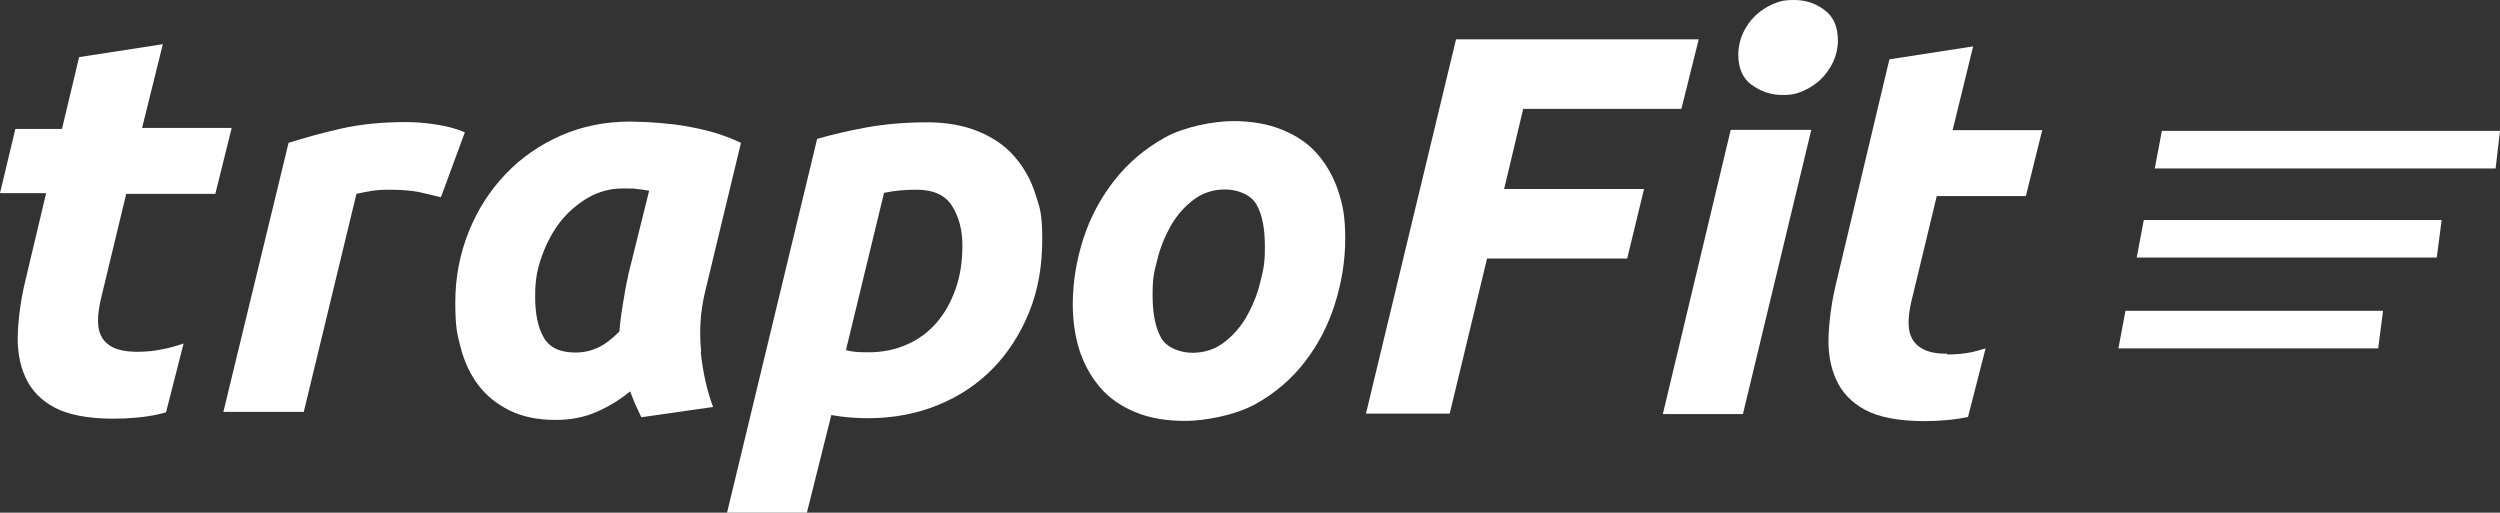
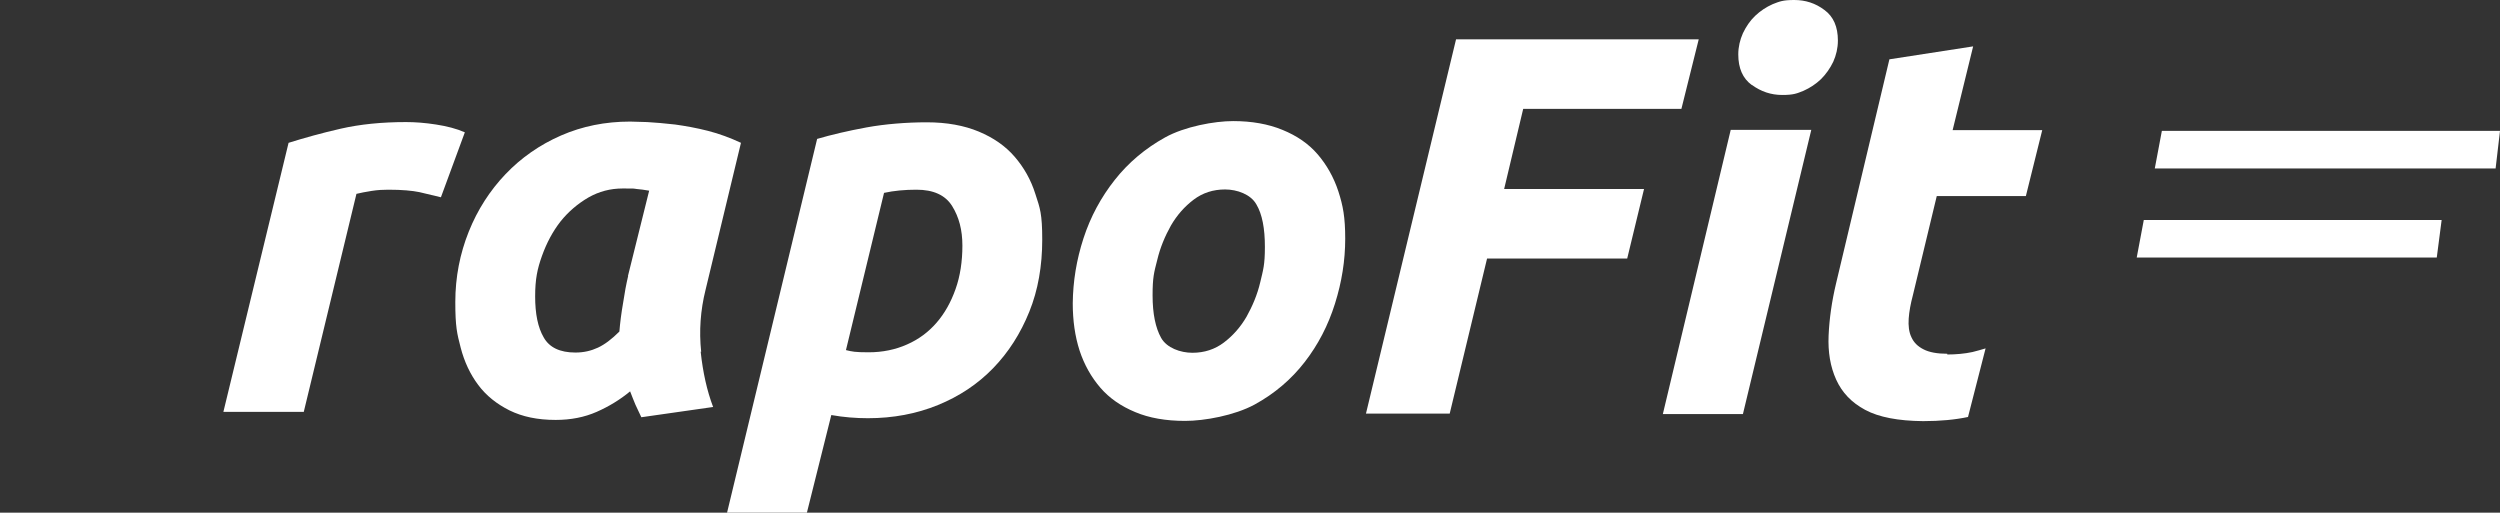
<svg xmlns="http://www.w3.org/2000/svg" id="Ebene_1" width="1024" height="210" version="1.1" viewBox="0 0 1024 210">
  <rect x="0" y="0" width="1024" height="210" fill="#333333" stroke="none" />
  <defs>
    <style>
      .st0 {
        fill: #fff;
      }
    </style>
  </defs>
  <g id="logo">
    <g id="logo-trapo">
-       <path class="st0" d="M10.4,114.9c-1.8,7.5-2.8,14.7-3.1,21.5-.3,6.8.7,12.8,3.1,18.1s6.3,9.4,11.9,12.4c5.6,3,13.5,4.5,23.7,4.6,7.1,0,13.2-.6,18.4-1.7,1.2-.3,2.4-.6,3.6-.9l7.2-28.2c-3,1-6,1.9-8.9,2.4-3.3.7-6.8,1-10.3,1s-7.4-.6-9.7-1.8c-2.4-1.2-4-2.8-5-5-1-2.1-1.3-4.7-1.1-7.7.2-2.9.8-6.1,1.7-9.5l9.8-40.7h36.5l6.7-27h-36.7l8.5-34.3-34.3,5.3-7,29.4H6.3L0,79.1h18.9l-8.5,35.8h0Z" />
      <path class="st0" d="M124.4,168.8l21.6-89.4c1.6-.4,3.7-.8,6.2-1.2s4.8-.5,6.9-.5c5.6,0,9.8.4,12.7,1,2.9.7,5.8,1.4,8.8,2.1l9.8-26.6c-3.4-1.5-7.3-2.5-11.8-3.2-4.5-.7-8.6-1-12.3-1-9.9,0-18.8.9-26.7,2.7-7.9,1.8-15,3.8-21.4,5.8l-26.7,110.2h33Z" />
      <path class="st0" d="M257.3,113c-.8,3.4-1.5,7.1-2.1,11.2-.7,4-1.2,7.9-1.5,11.6-3.1,3.1-6,5.3-8.8,6.6-2.8,1.3-5.8,2-9.2,2-6.4,0-10.7-2.1-13-6.2-2.4-4.1-3.5-9.7-3.5-16.8s.9-11.3,2.8-16.6c1.9-5.3,4.4-10,7.6-14.1,3.2-4,7.1-7.3,11.4-9.8,4.4-2.5,9-3.7,14.1-3.7s4.1,0,5.6.2c1.6.1,3.3.4,5.2.7l-8.7,35h0ZM287.2,144.1c-.9-8.5-.3-17,1.8-25.4l14.5-60.2c-4.3-2-8.8-3.7-13.5-4.9-4.7-1.2-9.2-2-13.5-2.6-4.3-.5-8.1-.8-11.4-1-3.3-.1-5.6-.2-7-.2-10.2,0-19.6,1.9-28.3,5.7-8.7,3.8-16.3,9.1-22.7,15.8-6.4,6.7-11.5,14.6-15.1,23.6-3.6,9-5.5,18.6-5.5,28.8s.7,12.9,2.2,18.7c1.5,5.8,3.9,10.9,7.2,15.3,3.3,4.4,7.6,7.8,12.8,10.4,5.3,2.6,11.5,3.9,18.9,3.9,6.2,0,11.8-1.1,16.8-3.3,5-2.2,9.6-5,13.7-8.4.8,2,1.5,3.9,2.2,5.5.7,1.6,1.6,3.3,2.4,5.1l29.4-4.2c-2.5-6.6-4.2-14.2-5.1-22.7Z" />
      <path class="st0" d="M362.1,79c4.1-.9,8.5-1.3,13.3-1.3,6.9,0,11.8,2.2,14.6,6.7,2.8,4.5,4.2,9.8,4.2,16.2s-.9,12.5-2.8,17.8c-1.9,5.4-4.5,10-7.8,13.8-3.3,3.8-7.3,6.8-12.1,8.9-4.7,2.1-10,3.2-15.7,3.2s-6.8-.3-9.3-.9l15.6-64.4ZM340.5,170c5,.9,10.1,1.3,15,1.3,10.3,0,19.9-1.8,28.7-5.4,8.8-3.6,16.3-8.6,22.6-15.1s11.2-14.2,14.8-23.1c3.6-8.9,5.3-18.8,5.3-29.5s-.9-12.9-2.8-18.7c-1.8-5.8-4.7-10.9-8.5-15.3-3.8-4.4-8.7-7.8-14.7-10.3-6-2.5-13.1-3.8-21.3-3.8s-17.1.7-24.7,2.1c-7.6,1.4-14.4,3-20.2,4.7l-36.9,153.1h32.7l10-40h0Z" />
      <path class="st0" d="M474,106.5c1.2-5.1,3.2-9.8,5.6-14.1,2.5-4.3,5.6-7.8,9.3-10.6,3.7-2.8,8-4.2,12.9-4.2s10.5,2,12.8,6.1c2.4,4,3.5,9.9,3.5,17.4s-.7,9.4-1.9,14.5c-1.2,5.1-3.2,9.8-5.6,14.1-2.5,4.3-5.6,7.8-9.3,10.6-3.7,2.8-8,4.2-12.9,4.2s-10.5-2-12.8-6.1c-2.3-4.1-3.5-9.9-3.5-17.4s.6-9.4,1.9-14.5ZM450.7,158.8c3.7,4.3,8.5,7.6,14.3,10,5.7,2.4,12.5,3.6,20.4,3.6s20.2-2.2,28.5-6.7c8.2-4.5,15-10.3,20.5-17.4,5.5-7.1,9.6-15,12.4-23.9,2.8-8.9,4.2-17.7,4.2-26.6s-.9-13.5-2.8-19.4c-1.9-5.8-4.8-10.9-8.5-15.2-3.7-4.3-8.5-7.6-14.4-10-5.8-2.4-12.6-3.6-20.2-3.6s-19.8,2.2-27.9,6.7c-8.1,4.5-15,10.3-20.6,17.4-5.6,7.1-9.9,15-12.8,23.9-2.9,8.9-4.3,17.7-4.4,26.6,0,7.1.9,13.5,2.8,19.4,1.9,5.8,4.8,10.9,8.5,15.2" />
    </g>
    <g id="logo-fit">
      <path class="st0" d="M609.2,105.9h57.3s6.9-28.5,6.9-28.5h-57.3c0,0,7.8-32.8,7.8-32.8h64.8c0,0,7.1-28.5,7.1-28.5h-99.4c0-.1-36.9,153.3-36.9,153.3h34.3s15.3-63.5,15.3-63.5Z" />
      <path class="st0" d="M713.9,169.6l28-116.4h-33s-27.8,116.4-27.8,116.4h32.7Z" />
      <path class="st0" d="M717.6,34.8c3.7,2.7,7.8,4.1,12.4,4.1s6-.6,8.7-1.7c2.7-1.2,5.1-2.8,7.2-4.8,2-2,3.7-4.4,5-7.1,1.2-2.7,1.9-5.6,1.9-8.7,0-5.6-1.8-9.8-5.5-12.5-3.7-2.8-7.8-4.1-12.4-4.1s-6,.6-8.8,1.7c-2.7,1.2-5.1,2.8-7.2,4.8-2.1,2-3.7,4.4-5,7.1-1.2,2.7-1.9,5.6-1.9,8.7,0,5.6,1.8,9.8,5.5,12.5" />
      <path class="st0" d="M797.6,144.9c-4.1,0-7.4-.6-9.7-1.8-2.4-1.2-4-2.8-5-5-1-2.1-1.3-4.7-1.1-7.6.2-2.9.8-6.1,1.7-9.5l9.8-40.7h36.5l6.7-27h-36.7l8.4-34.3-34.3,5.3-21.8,91.6c-1.8,7.5-2.8,14.7-3.1,21.5-.3,6.8.7,12.8,3.1,18.1,2.4,5.3,6.3,9.4,11.9,12.4,5.6,3,13.5,4.5,23.7,4.6,7.1,0,13.2-.6,18.4-1.7h0l7.2-28.1c-1.8.5-3.6,1.1-5.4,1.5-3.3.7-6.8,1-10.3,1" />
    </g>
    <g id="logo-shapes">
      <path class="st0" d="M1024,53.6h-138.5l-2.9,15.4h139.6l1.8-15.4Z" />
      <path class="st0" d="M878.1,90.1l-2.9,15.4h122.9l2-15.4h-122Z" />
-       <path class="st0" d="M976.1,127.3h-105.5l-2.9,15.4h106.4l2-15.4Z" />
    </g>
  </g>
</svg>